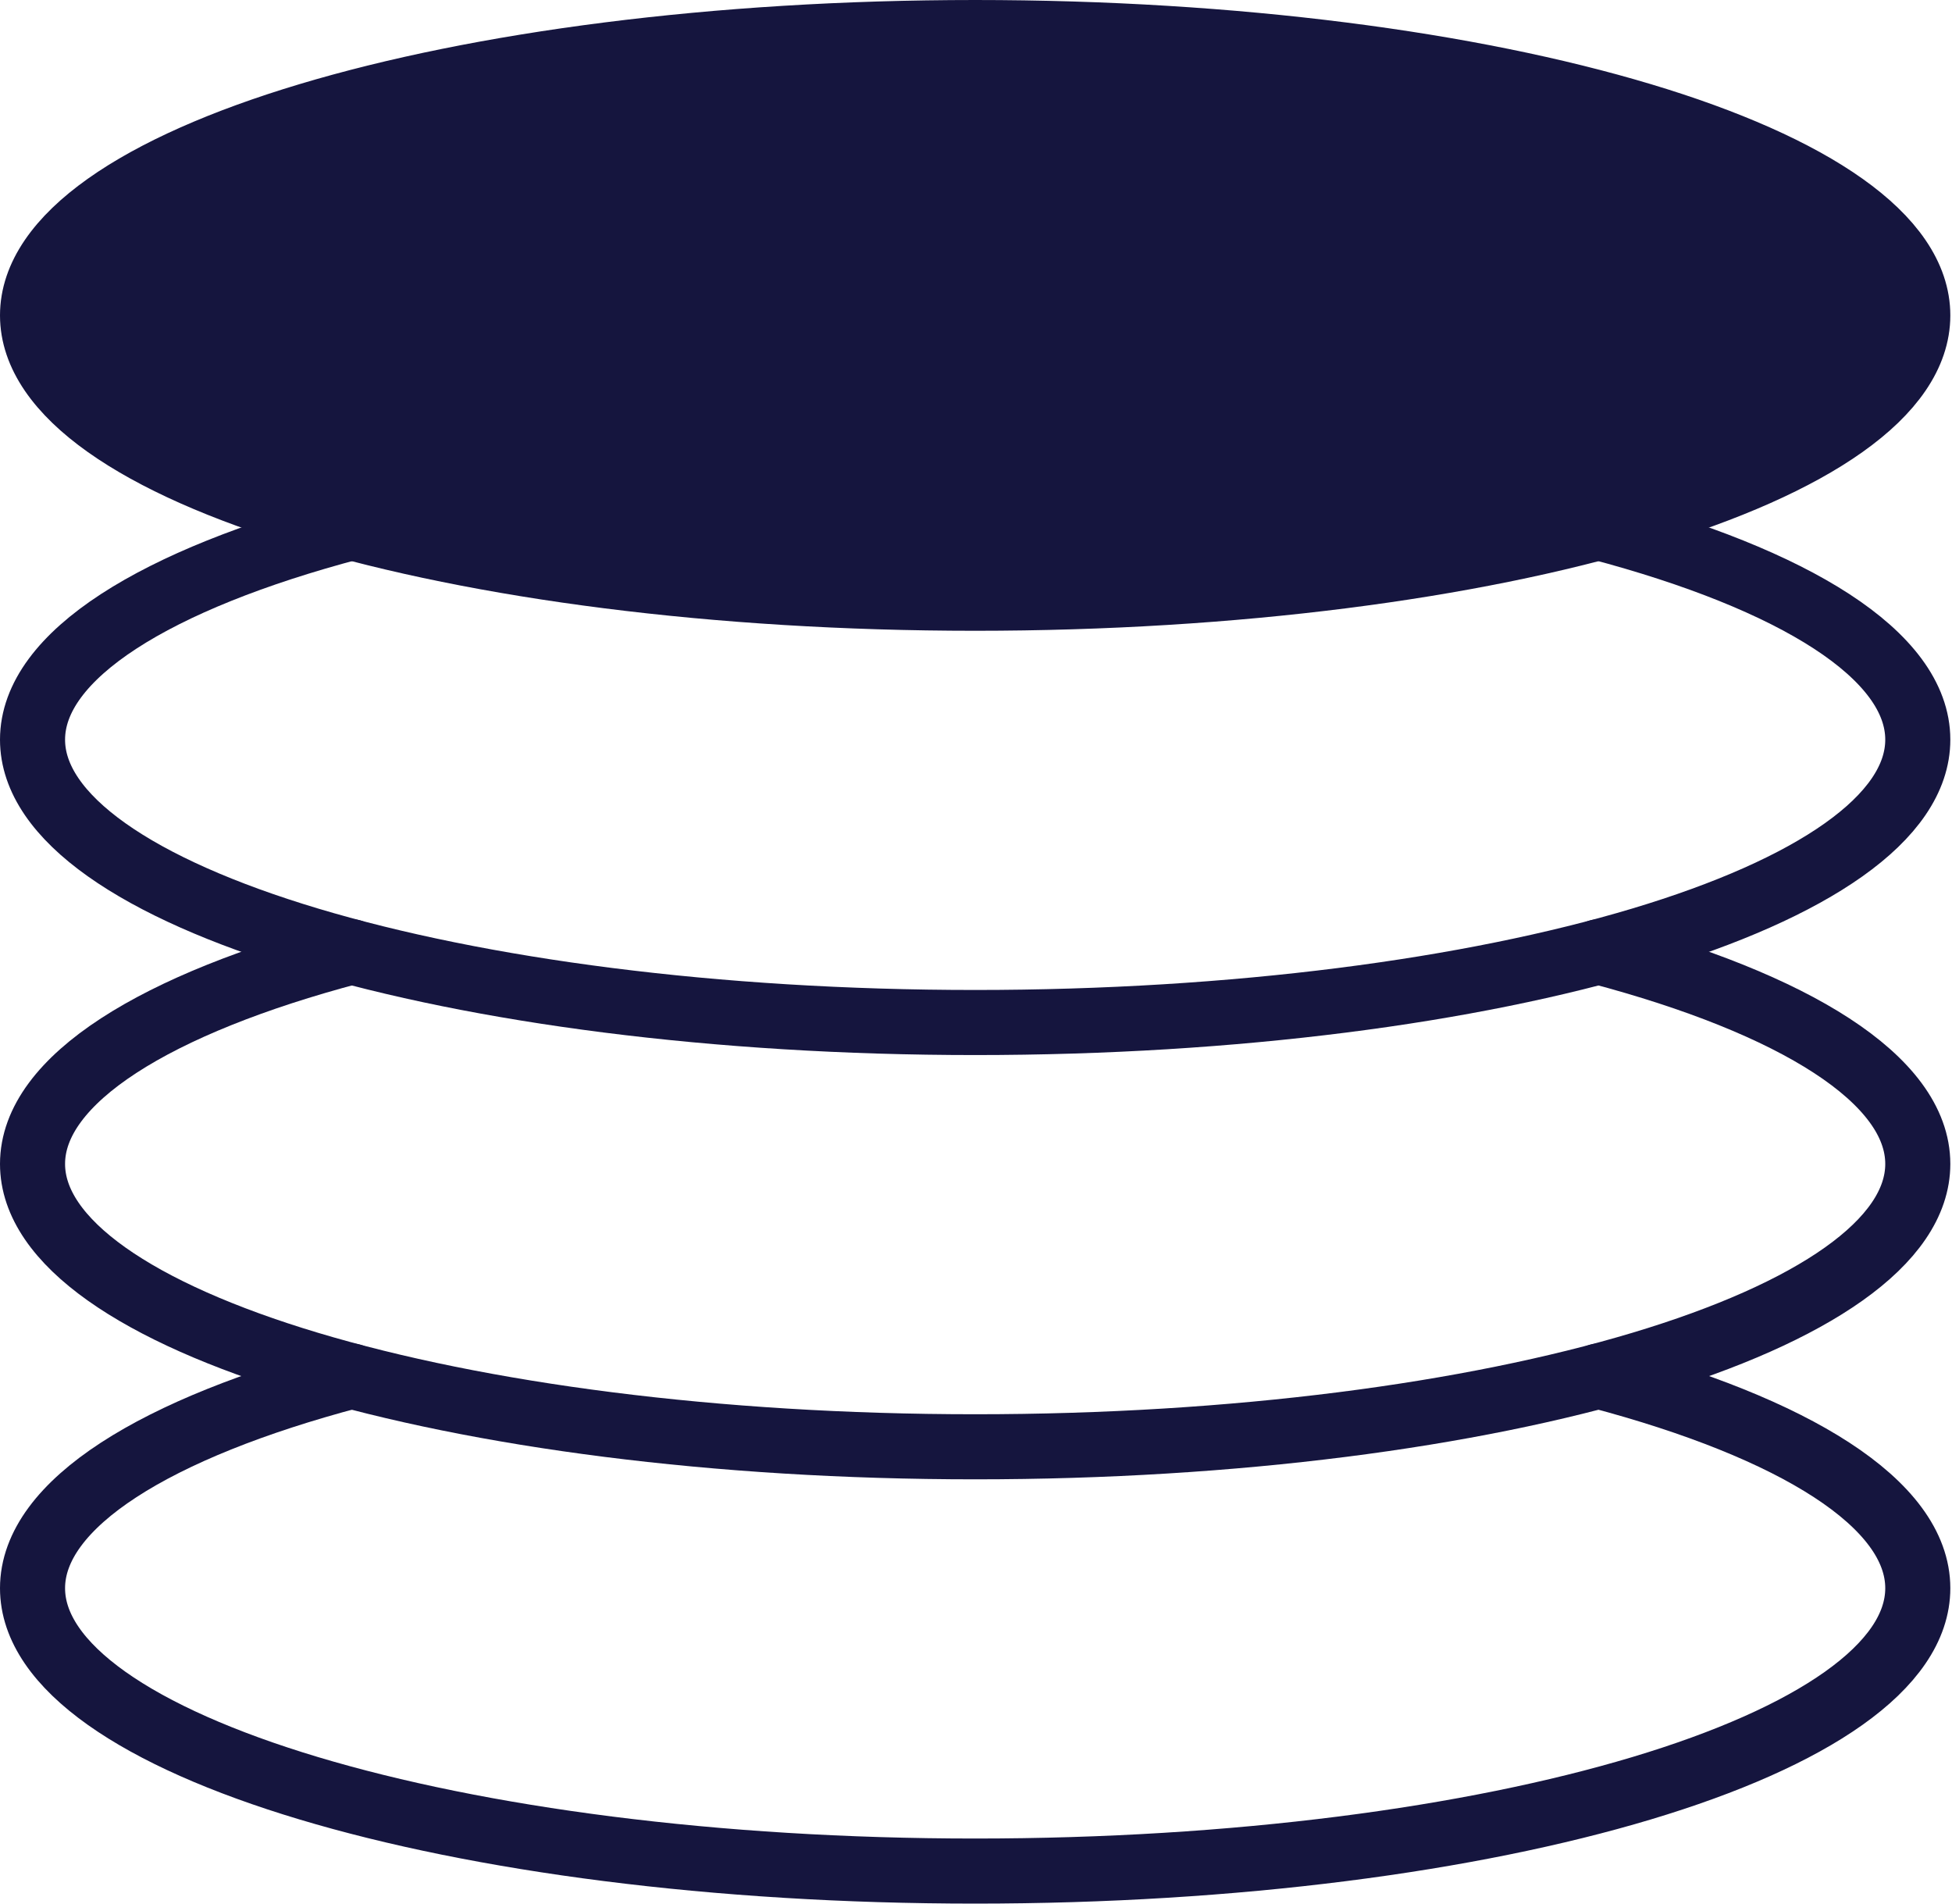
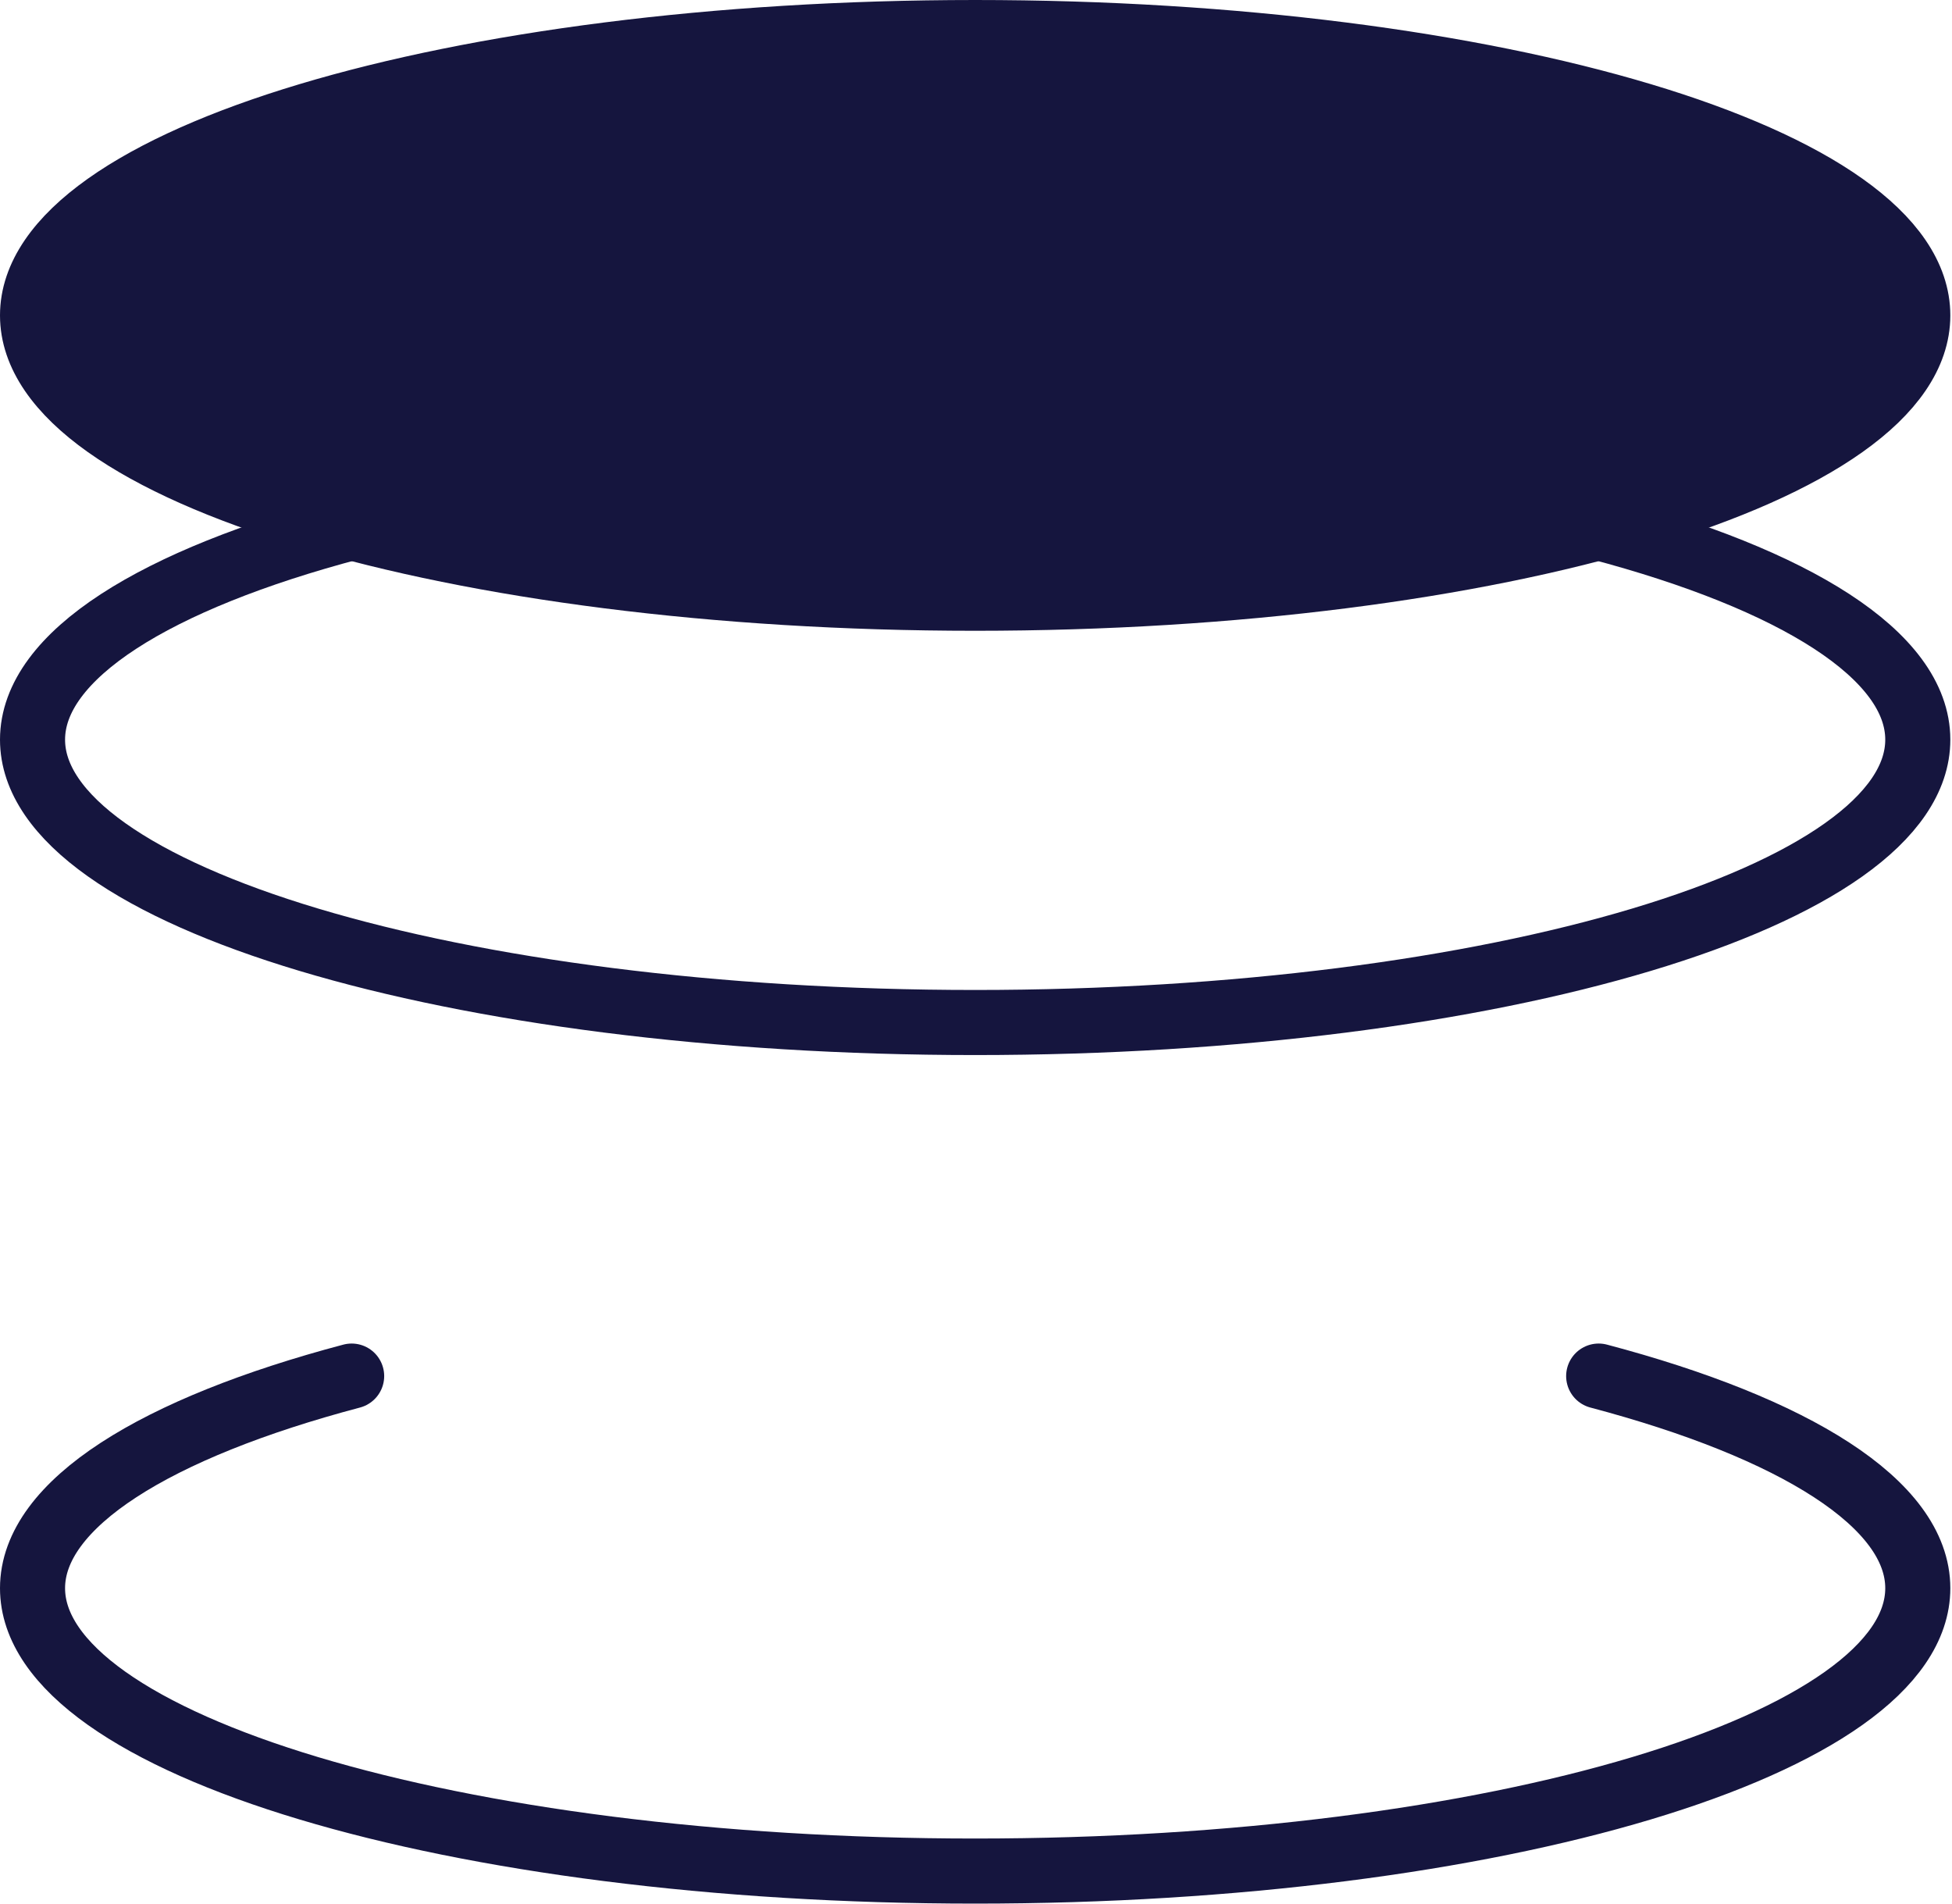
<svg xmlns="http://www.w3.org/2000/svg" width="120" height="117" viewBox="0 0 120 117" fill="none">
  <path d="M59.949 36.769C91.953 36.769 117.897 28.986 117.897 19.385C117.897 9.783 91.953 2 59.949 2C27.945 2 2 9.783 2 19.385C2 28.986 27.945 36.769 59.949 36.769Z" fill="#15153E" stroke="#15153E" stroke-width="4" stroke-linecap="round" stroke-linejoin="round" />
  <path d="M21.618 32.423C9.588 35.608 2 40.269 2 45.462C2 55.063 27.945 62.846 59.949 62.846C91.953 62.846 117.897 55.063 117.897 45.462C117.897 40.269 110.31 35.608 98.279 32.423" stroke="#15153E" stroke-width="4" stroke-linecap="round" stroke-linejoin="round" />
-   <path d="M21.618 58.5C9.588 61.685 2 66.346 2 71.538C2 81.14 27.945 88.923 59.949 88.923C91.953 88.923 117.897 81.14 117.897 71.538C117.897 66.346 110.31 61.685 98.279 58.5" stroke="#15153E" stroke-width="4" stroke-linecap="round" stroke-linejoin="round" />
  <path d="M21.618 84.577C9.588 87.762 2 92.423 2 97.615C2 107.217 27.945 115 59.949 115C91.953 115 117.897 107.217 117.897 97.615C117.897 92.423 110.31 87.762 98.279 84.577" stroke="#15153E" stroke-width="4" stroke-linecap="round" stroke-linejoin="round" />
</svg>